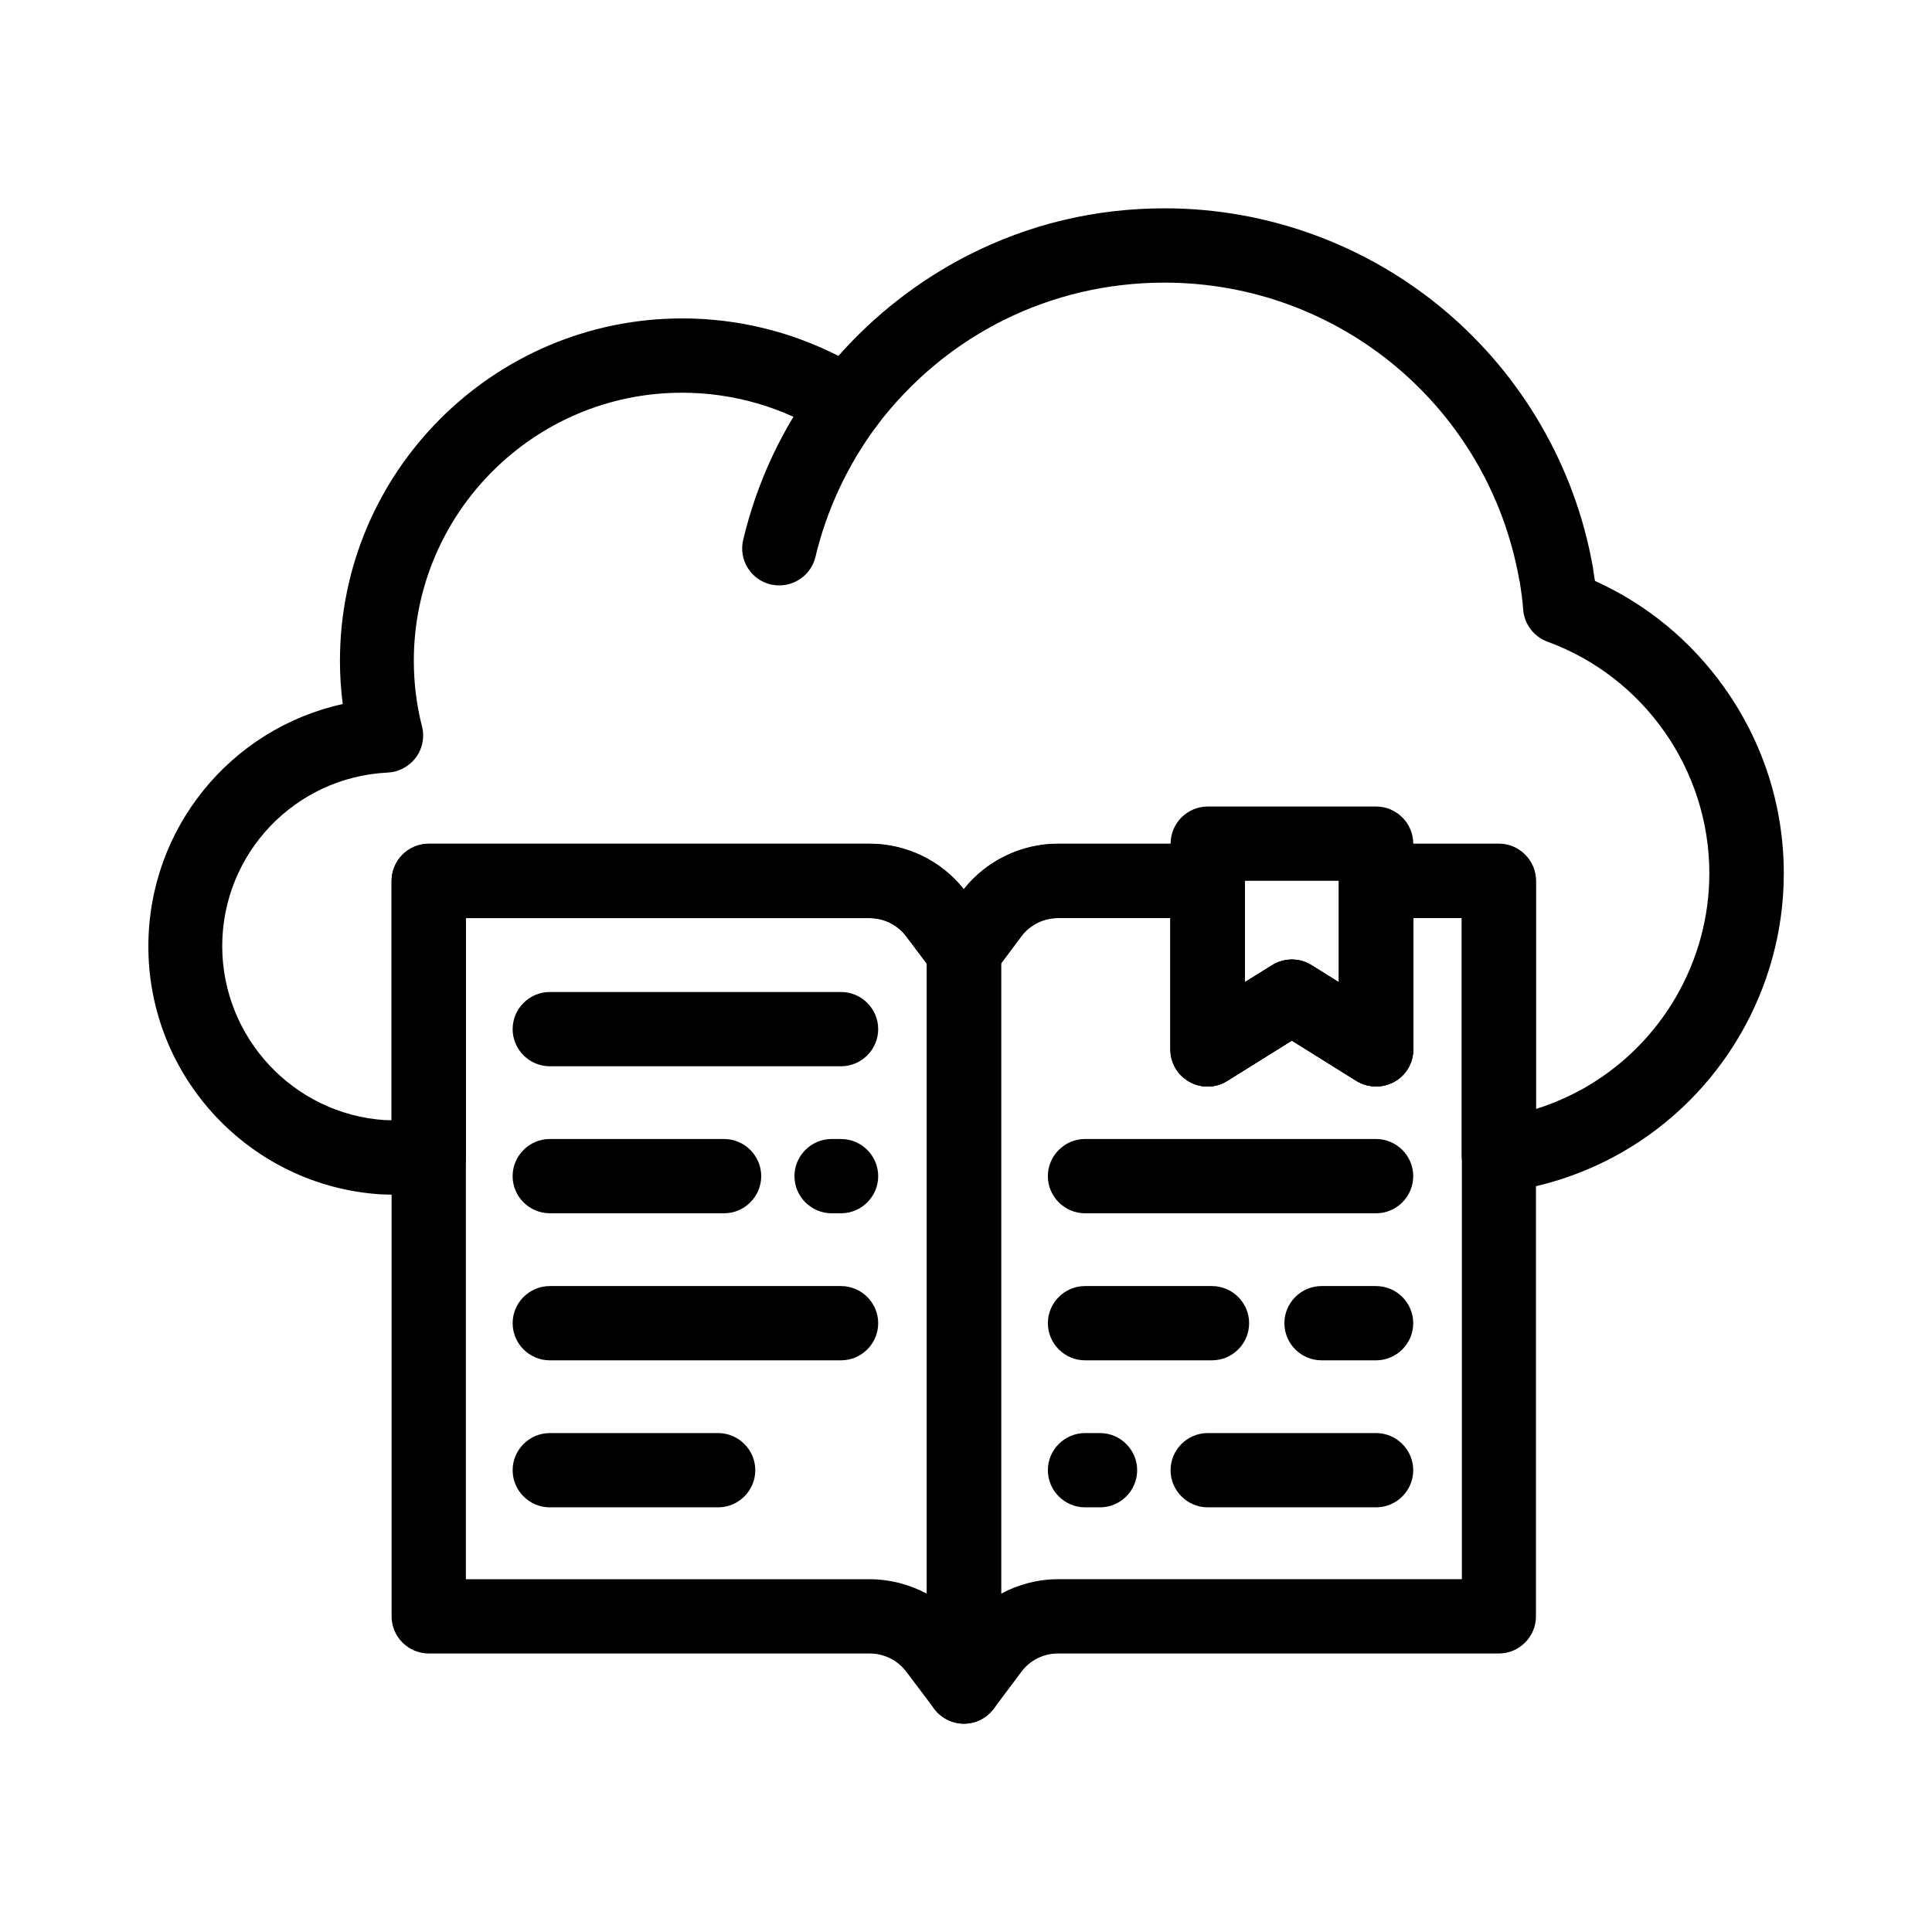
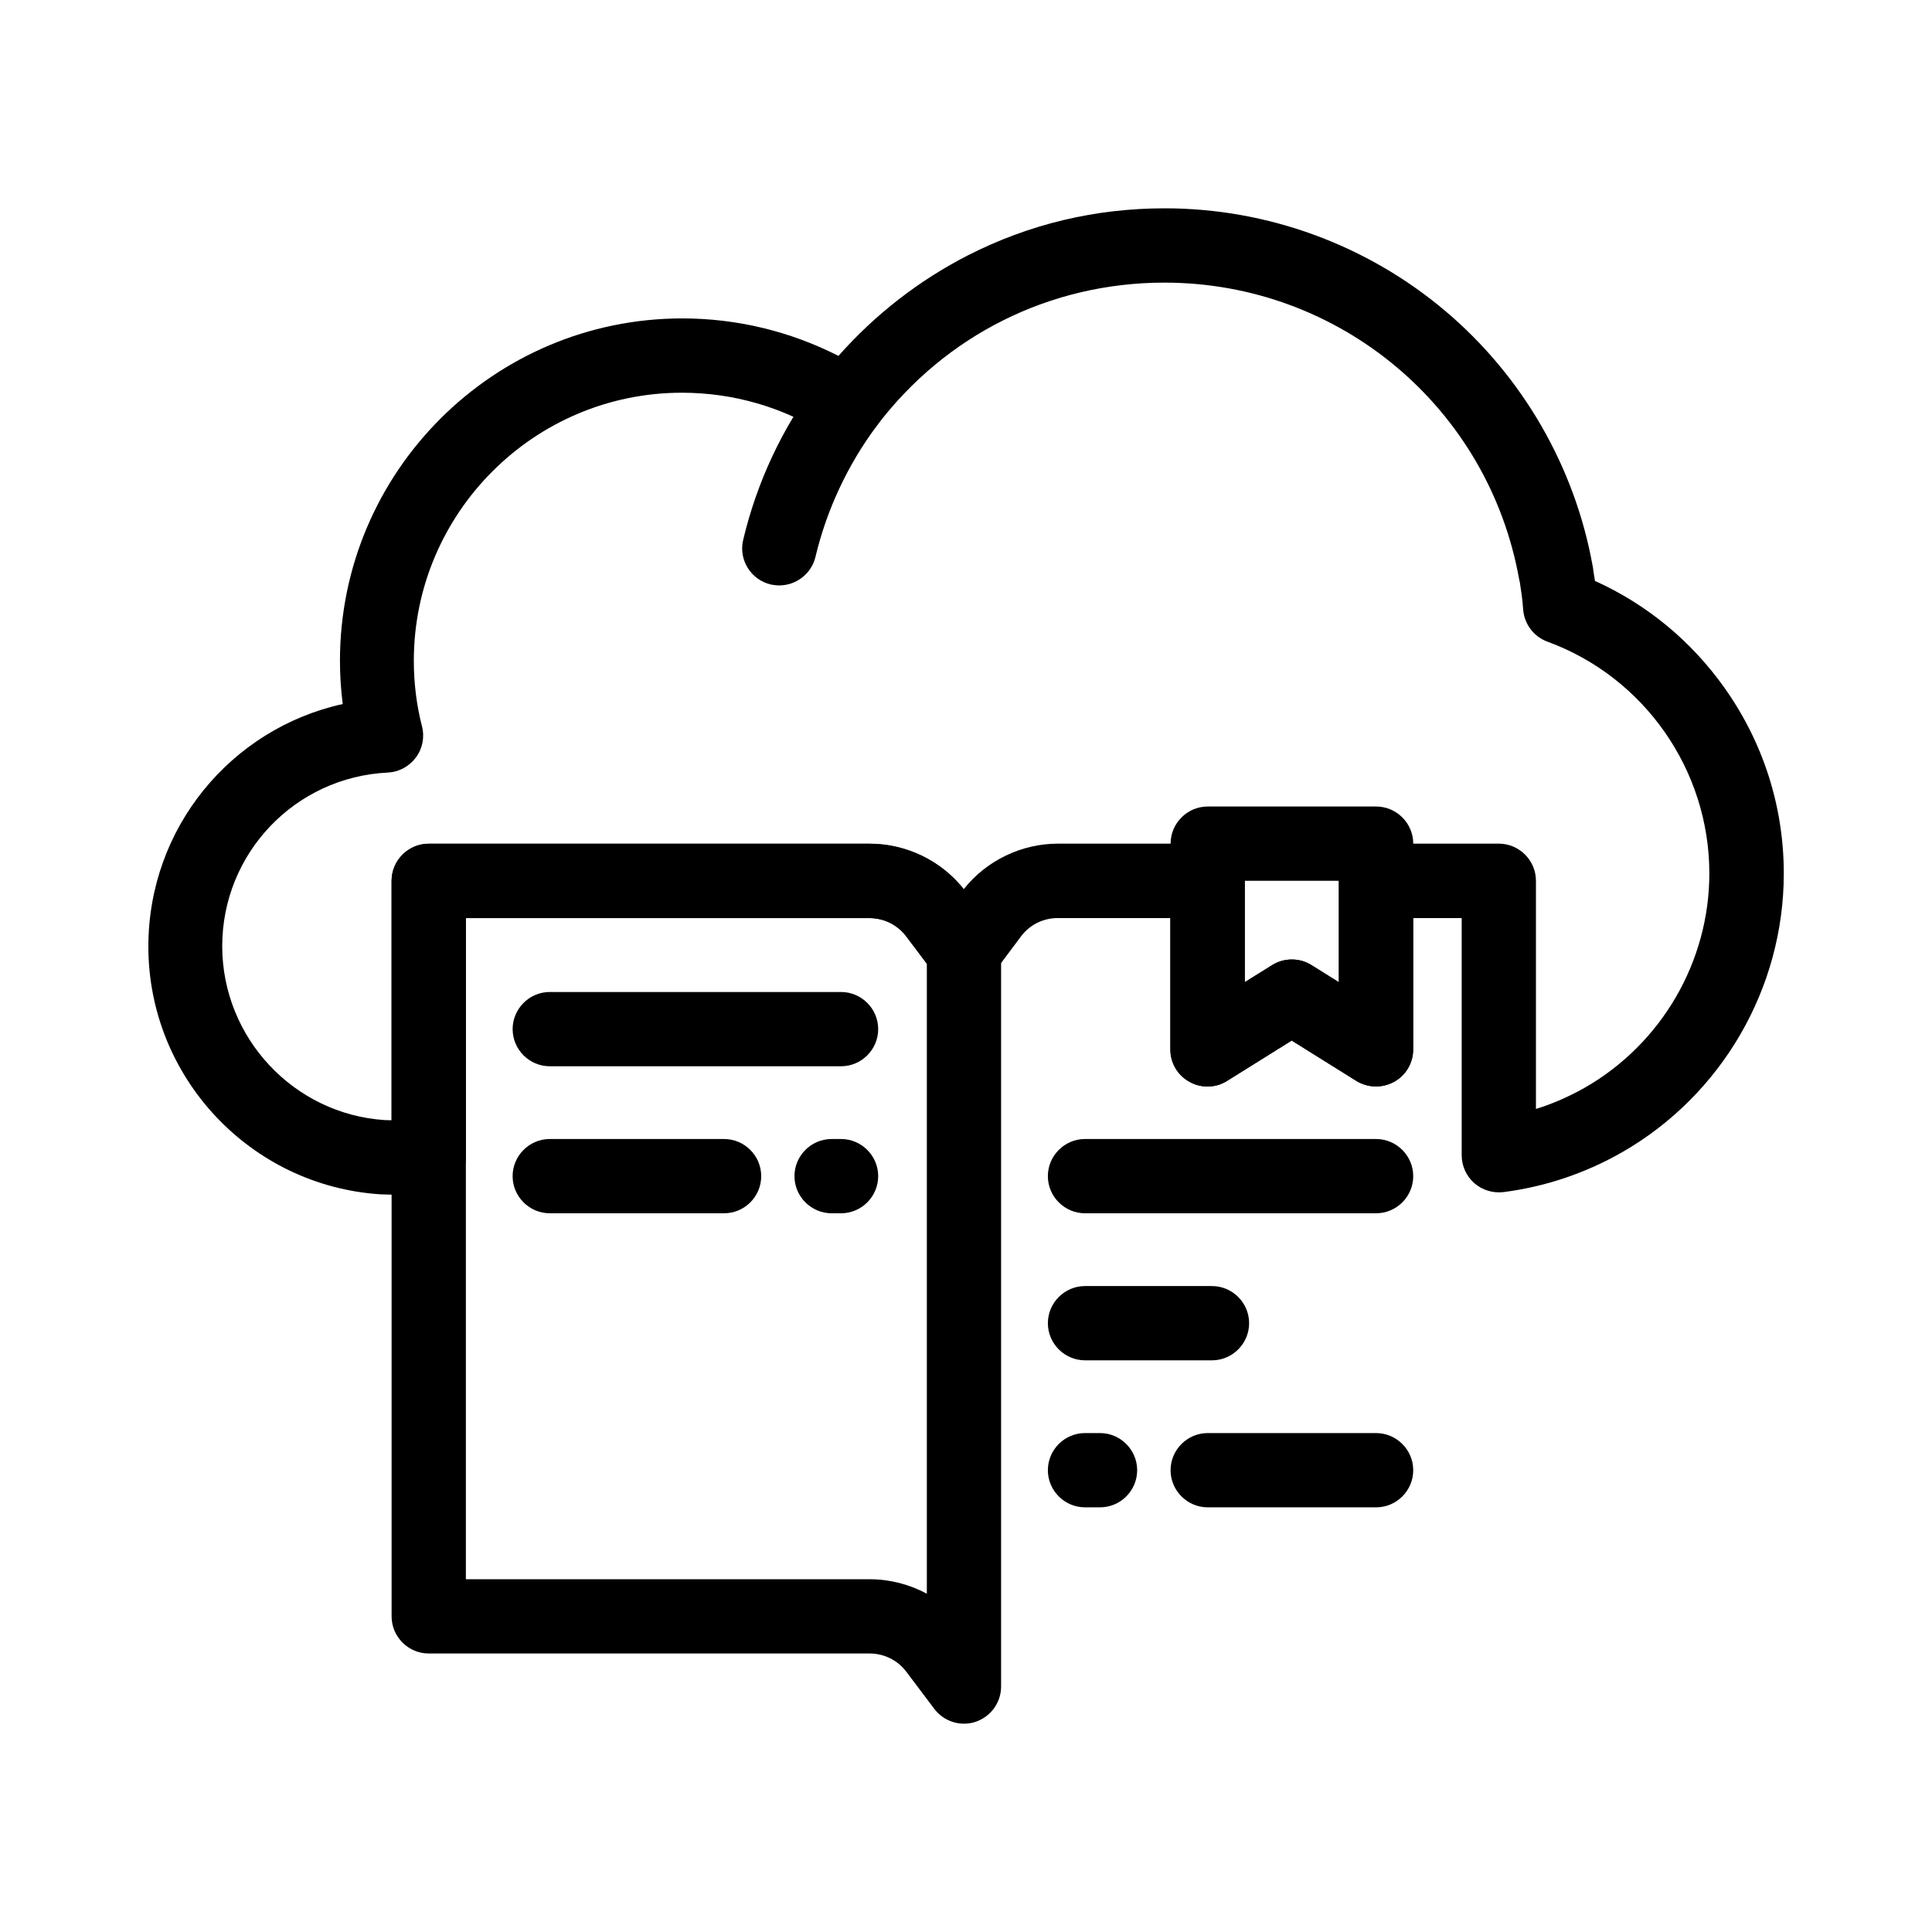
<svg xmlns="http://www.w3.org/2000/svg" fill="#000000" width="800px" height="800px" version="1.1" viewBox="144 144 512 512">
  <g>
-     <path d="m399.46 600.79c-1.031 0-2.066-0.148-3.102-0.492-4.035-1.328-6.742-5.117-6.742-9.348l0.004-194.88c0-2.117 0.688-4.184 1.969-5.902l7.332-9.789c5.902-7.969 15.449-12.742 25.484-12.742h39.656c5.41 0 9.84 4.43 9.84 9.84v26.863l7.281-4.527c3.199-1.969 7.231-1.969 10.383 0l7.281 4.527v-26.863c0-5.41 4.43-9.84 9.84-9.84h32.52c5.41 0 9.84 4.43 9.84 9.84v194.88c0 5.41-4.43 9.84-9.84 9.84l-116.8-0.004c-3.887 0-7.43 1.77-9.742 4.871l-7.332 9.789c-1.867 2.512-4.82 3.938-7.871 3.938zm9.84-201.43v166.98c4.574-2.461 9.789-3.836 15.105-3.836h107.01v-175.2h-12.844v34.785c0 3.59-1.918 6.887-5.066 8.609-3.148 1.723-6.938 1.625-9.988-0.246l-17.121-10.676-17.121 10.676c-3.051 1.918-6.84 2.016-9.988 0.246-3.148-1.723-5.066-5.019-5.066-8.609v-34.785h-29.816c-3.836 0-7.477 1.82-9.691 4.82z" />
    <path d="m399.46 600.79c-3.051 0-5.953-1.426-7.871-3.938l-7.379-9.789s-0.051-0.051-0.051-0.051c-2.262-3.051-5.902-4.82-9.691-4.82h-116.85c-5.41 0-9.84-4.43-9.84-9.84v-194.88c0-5.41 4.43-9.84 9.84-9.84h116.85c9.938 0 19.484 4.773 25.484 12.742l7.379 9.789c1.277 1.723 1.969 3.789 1.969 5.902v194.88c0 4.231-2.707 7.969-6.742 9.348-0.98 0.348-2.062 0.496-3.098 0.496zm-132-38.277h107.01c5.363 0 10.578 1.379 15.152 3.836v-166.98l-5.41-7.184c-2.363-3.102-5.902-4.871-9.742-4.871h-107.01z" />
    <path d="m464.06 431.93c-1.625 0-3.297-0.395-4.773-1.23-3.148-1.723-5.066-5.019-5.066-8.609v-54.516c0-5.41 4.43-9.84 9.84-9.84h44.625c5.41 0 9.84 4.43 9.84 9.84v54.516c0 3.59-1.918 6.887-5.066 8.609-3.148 1.723-6.938 1.625-9.988-0.246l-17.121-10.727-17.074 10.676c-1.574 1.035-3.394 1.527-5.215 1.527zm22.285-33.652c1.82 0 3.641 0.492 5.215 1.477l7.281 4.574v-26.914h-24.945v26.914l7.231-4.527c1.578-1.031 3.398-1.523 5.219-1.523z" />
    <path d="m508.68 465.53h-77.145c-5.41 0-9.84-4.43-9.84-9.84s4.43-9.84 9.84-9.84h77.145c5.41 0 9.84 4.43 9.84 9.84 0.004 5.414-4.426 9.84-9.84 9.84z" />
    <path d="m465.19 504.5h-33.652c-5.41 0-9.84-4.43-9.84-9.84s4.43-9.84 9.84-9.84h33.652c5.41 0 9.84 4.43 9.84 9.84s-4.426 9.84-9.84 9.84z" />
-     <path d="m508.68 504.5h-14.465c-5.41 0-9.84-4.43-9.84-9.84s4.43-9.84 9.84-9.84h14.465c5.41 0 9.84 4.43 9.84 9.84 0.004 5.41-4.426 9.84-9.84 9.84z" />
    <path d="m435.52 543.46h-3.984c-5.41 0-9.84-4.43-9.84-9.84s4.43-9.84 9.84-9.84h3.984c5.41 0 9.84 4.43 9.84 9.84 0 5.414-4.426 9.84-9.84 9.84z" />
    <path d="m508.68 543.46h-44.625c-5.41 0-9.84-4.43-9.84-9.84s4.43-9.84 9.84-9.84h44.625c5.41 0 9.84 4.43 9.84 9.84 0.004 5.414-4.426 9.84-9.84 9.84z" />
    <path d="m335.89 465.53h-46.199c-5.41 0-9.84-4.43-9.84-9.84s4.43-9.84 9.84-9.84h46.199c5.41 0 9.84 4.43 9.84 9.84 0 5.414-4.426 9.84-9.84 9.84z" />
    <path d="m366.89 465.53h-2.508c-5.41 0-9.84-4.43-9.84-9.84s4.43-9.84 9.84-9.84h2.508c5.41 0 9.84 4.43 9.84 9.84 0 5.414-4.43 9.84-9.84 9.84z" />
-     <path d="m366.89 504.5h-77.195c-5.41 0-9.84-4.43-9.84-9.84s4.43-9.84 9.84-9.84h77.195c5.41 0 9.84 4.43 9.84 9.84s-4.43 9.84-9.84 9.84z" />
-     <path d="m334.32 543.46h-44.625c-5.41 0-9.84-4.43-9.84-9.84s4.43-9.84 9.84-9.84h44.625c5.41 0 9.84 4.43 9.84 9.84 0 5.414-4.43 9.84-9.84 9.84z" />
    <path d="m366.89 426.57h-77.195c-5.41 0-9.84-4.43-9.84-9.84 0-5.41 4.43-9.84 9.84-9.84h77.195c5.41 0 9.84 4.43 9.84 9.84 0 5.41-4.43 9.84-9.84 9.84z" />
    <path d="m257.61 460.61h-8.562c-1.426 0-2.856-0.051-3.984-0.098h-0.195c-34.539-2.215-61.551-31.047-61.551-65.684 0-31.34 21.844-57.711 51.512-64.254-0.492-3.789-0.738-7.625-0.738-11.465 0-50.035 40.688-90.727 90.727-90.727 14.516 0 28.633 3.445 41.379 9.938 9.645-10.922 21.352-20.023 34.242-26.617 16.285-8.316 33.852-12.496 52.25-12.496 27.207 0 53.629 9.691 74.391 27.258 20.418 17.27 34.242 41.23 38.965 67.402 0.051 0.098 0.051 0.195 0.051 0.297 0.051 0.195 0.098 0.395 0.098 0.641 0.148 0.984 0.297 2.066 0.492 3.148 13.727 6.199 25.484 15.891 34.293 28.289 10.281 14.465 15.742 31.488 15.742 49.25 0 30.406-16.434 58.746-42.902 73.898-9.742 5.559-20.32 9.102-31.34 10.527-2.805 0.344-5.609-0.492-7.773-2.363-2.117-1.871-3.344-4.574-3.344-7.379v-62.875h-12.891v34.785c0 3.59-1.918 6.887-5.066 8.609-3.148 1.723-6.938 1.625-9.988-0.246l-17.121-10.676-17.121 10.676c-3.051 1.918-6.84 2.016-9.988 0.246-3.148-1.723-5.066-5.019-5.066-8.609v-34.785h-29.816c-3.836 0-7.43 1.77-9.742 4.871l-7.281 9.742c-1.871 2.508-4.773 3.938-7.871 3.984-3.102 0-6.004-1.426-7.871-3.938l-7.379-9.789-0.051-0.051c-2.262-3.051-5.902-4.82-9.691-4.82h-106.96v63.469c0 5.41-4.43 9.84-9.84 9.84zm-11.609-19.777c0.59 0 1.18 0.051 1.77 0.051v-63.469c0-5.41 4.43-9.84 9.84-9.84h116.85c9.691 0 18.992 4.477 24.945 12.055 6.004-7.578 15.301-12.055 24.945-12.055h39.656c5.41 0 9.84 4.43 9.84 9.84v26.863l7.281-4.527c3.199-1.969 7.231-1.969 10.383 0l7.281 4.527v-26.863c0-5.41 4.43-9.84 9.84-9.84h32.57c5.41 0 9.84 4.43 9.84 9.84v60.469c4.477-1.379 8.809-3.297 12.988-5.656 20.32-11.66 32.965-33.406 32.965-56.777 0-27.355-17.219-52.004-42.902-61.402-3.641-1.328-6.148-4.676-6.445-8.562-0.148-2.508-0.543-4.969-0.887-7.281 0-0.051 0-0.098-0.051-0.148-0.051-0.148-0.051-0.297-0.098-0.441-8.117-45.609-47.625-78.719-94.023-78.719-30.258 0-58.055 13.875-76.309 38.031-1.723 2.262-4.328 3.691-7.184 3.887-1.77 0.148-3.543-0.246-5.117-1.031-0.344-0.148-0.641-0.344-0.934-0.543-11.414-7.332-24.699-11.168-38.328-11.168-39.164 0-71.047 31.883-71.047 71.047 0 5.953 0.738 11.809 2.164 17.367 0.738 2.856 0.148 5.902-1.625 8.266-1.77 2.363-4.477 3.836-7.43 3.984-24.602 1.18-43.887 21.402-43.887 46.051 0.055 24.25 18.945 44.473 43.105 46.047zm122.41-180.02m-3.293-0.543c1.031 0.344 2.117 0.543 3.246 0.543-1.082 0-2.164-0.199-3.246-0.543zm-2.953-1.723m-0.59-0.59c0.195 0.195 0.395 0.395 0.59 0.543-0.246-0.148-0.441-0.344-0.59-0.543z" />
    <path d="m350.5 299.14c-0.738 0-1.523-0.098-2.262-0.246-5.266-1.277-8.562-6.543-7.281-11.855 3.641-15.254 10.234-29.371 19.582-41.918 3.246-4.379 9.398-5.266 13.777-2.016 4.379 3.246 5.266 9.398 2.016 13.777-7.676 10.281-13.285 22.289-16.234 34.734-1.086 4.473-5.121 7.523-9.598 7.523z" />
  </g>
</svg>